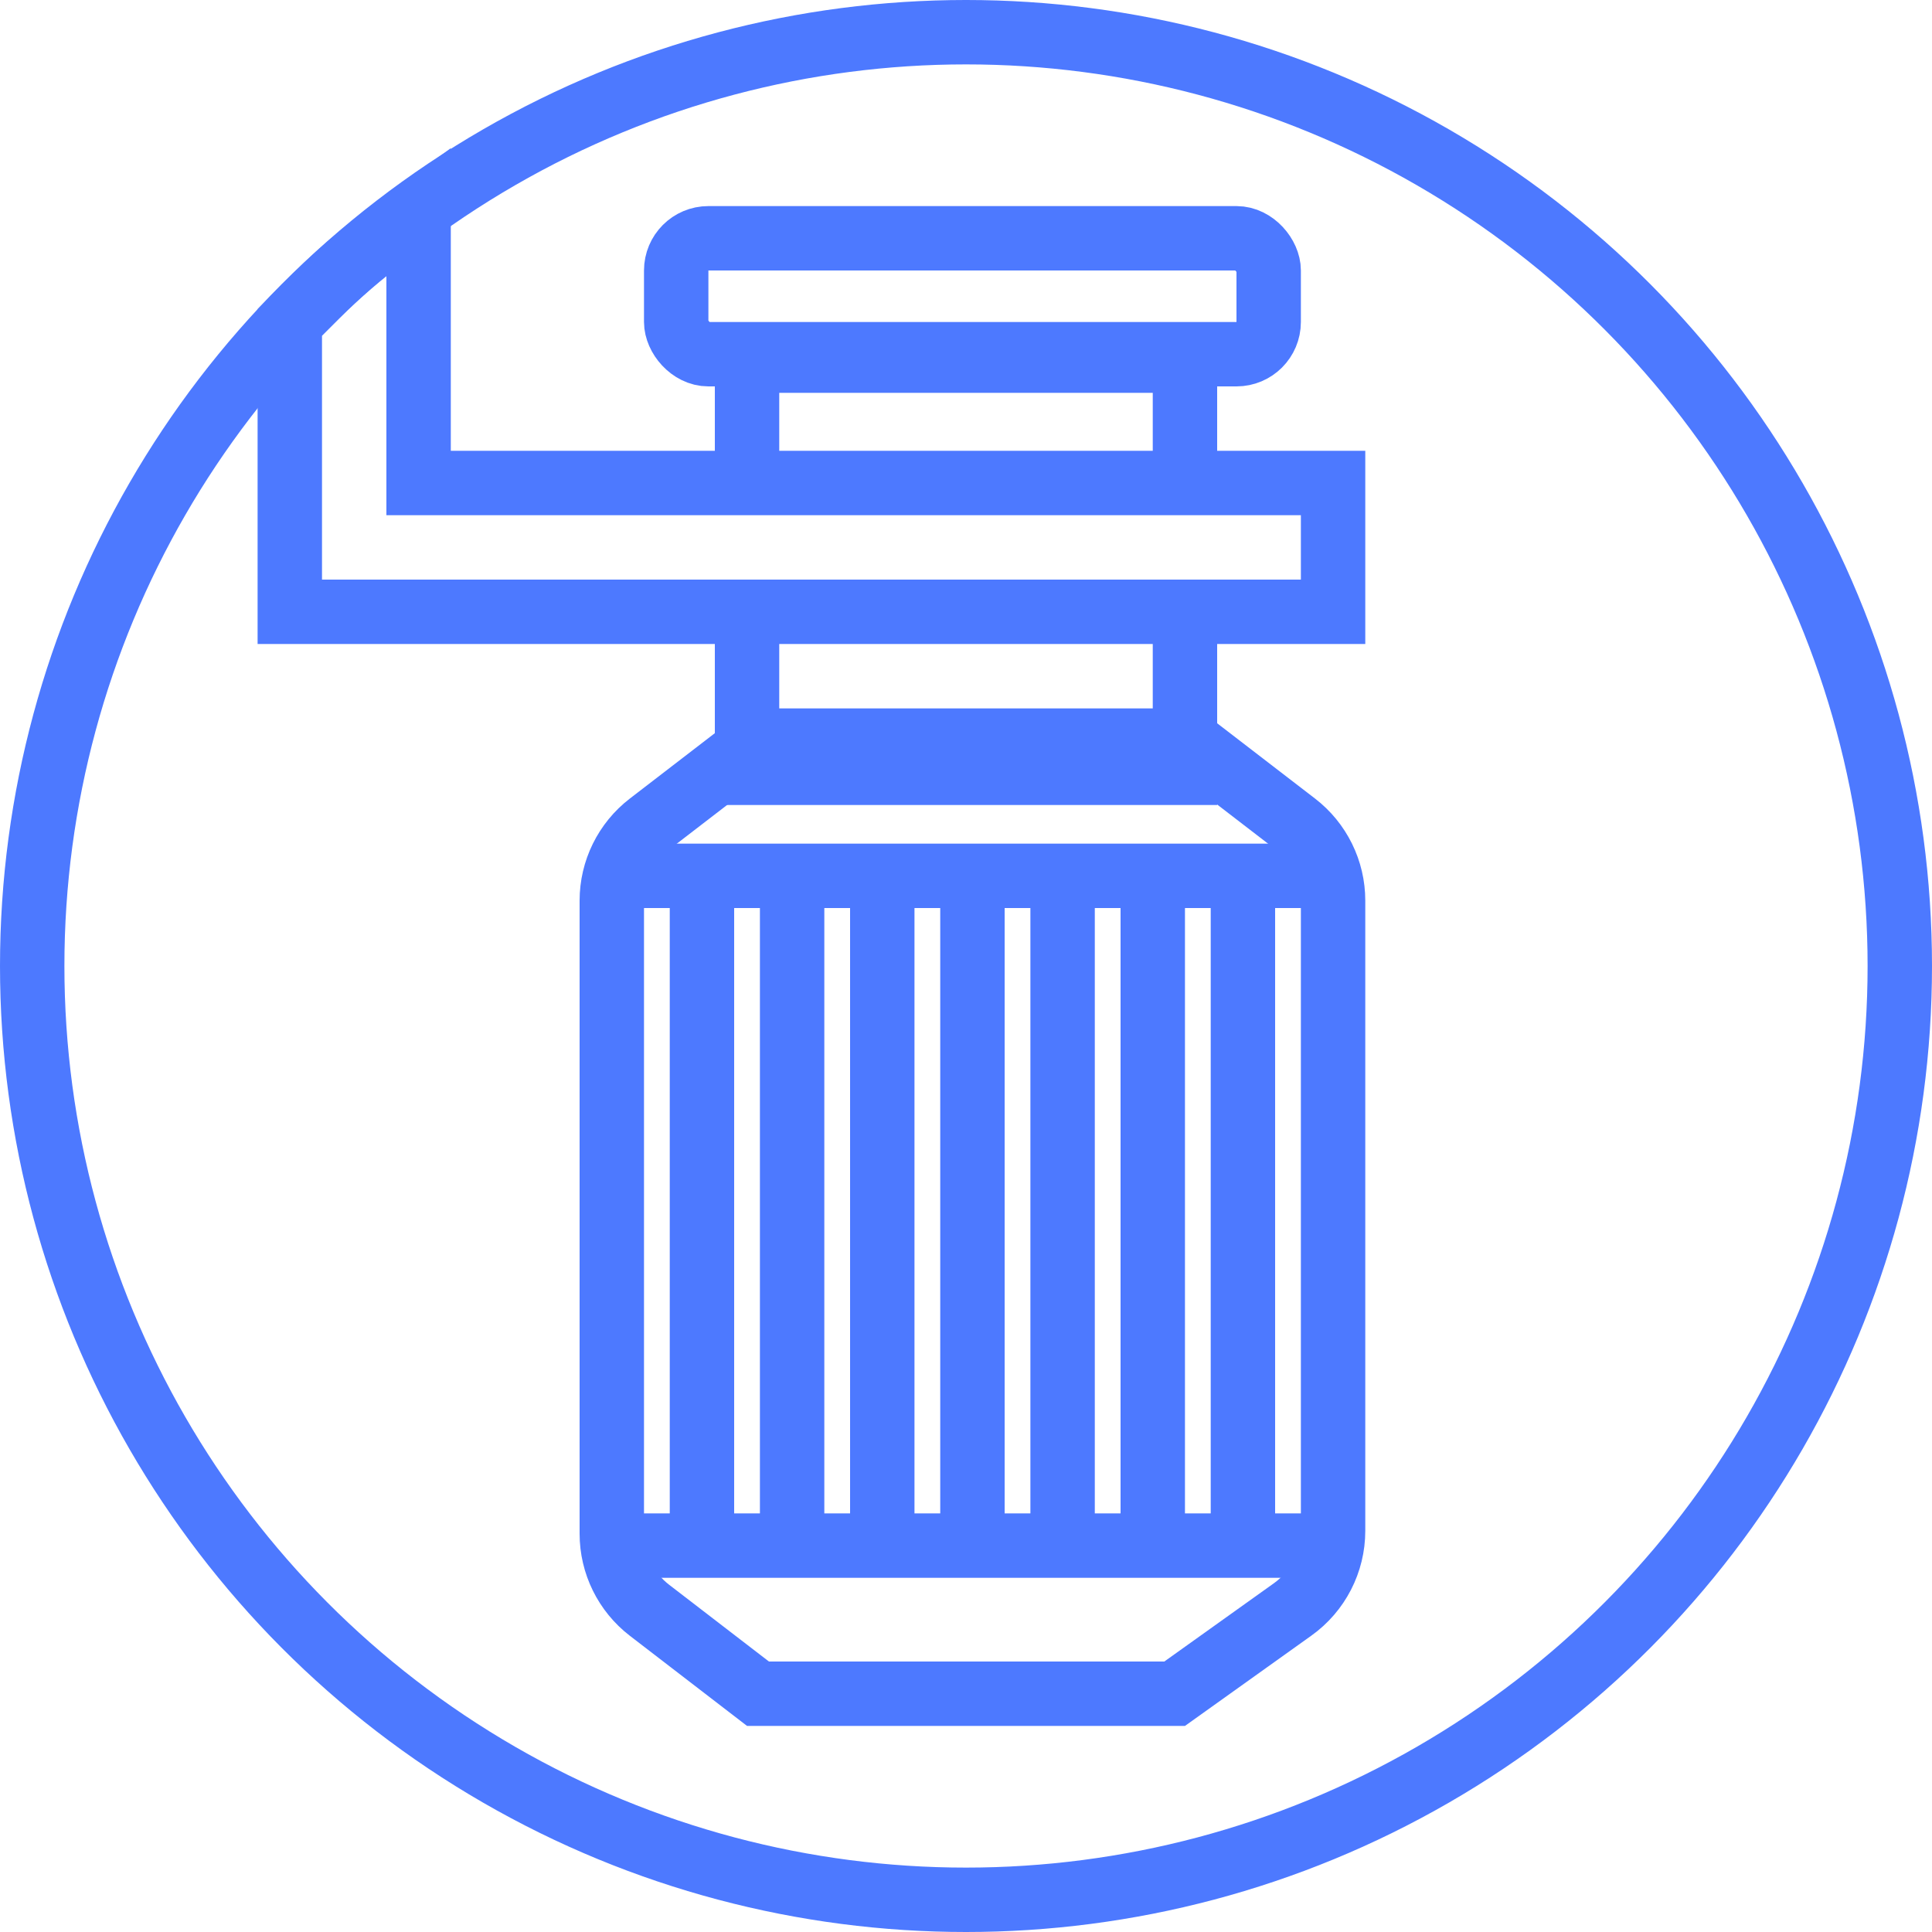
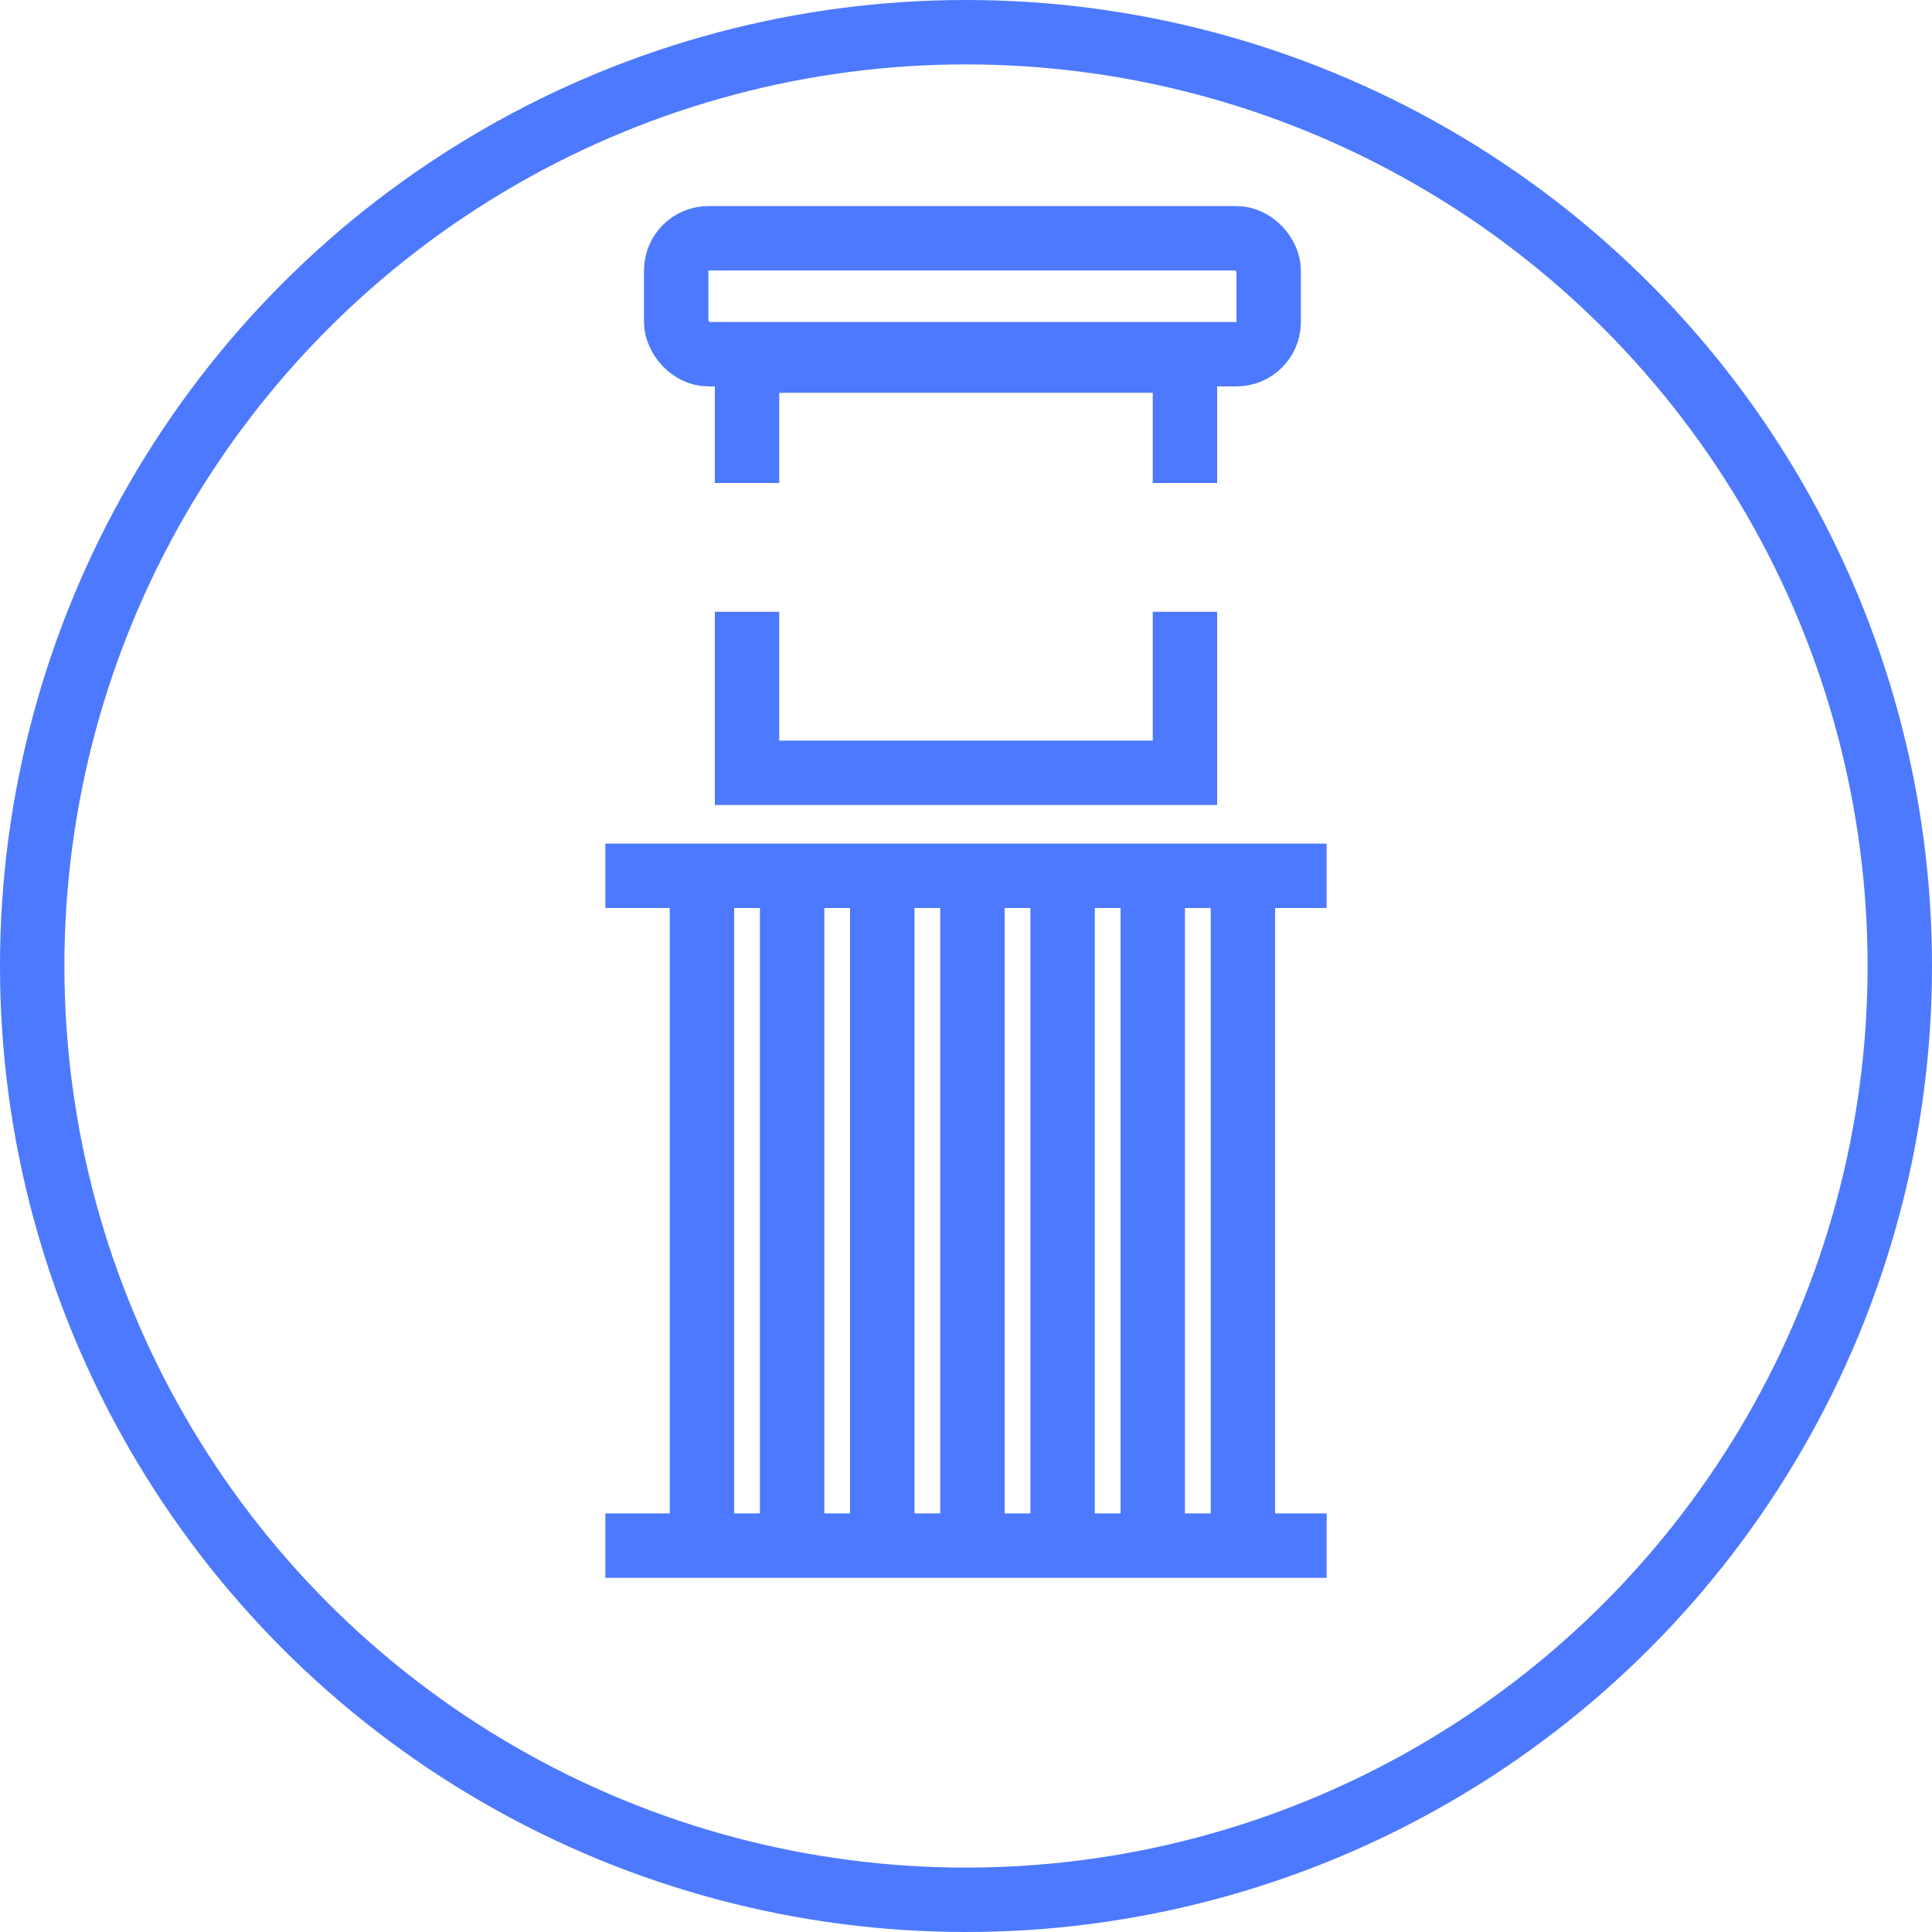
<svg xmlns="http://www.w3.org/2000/svg" width="150" height="150" viewBox="0 0 150 150" fill="none">
  <circle cx="75" cy="75" r="72.5" stroke="#4D79FF" stroke-width="5" />
-   <path d="M50.427 63.98L58.85 57.5H92.15L100.573 63.98C102.418 65.399 103.5 67.596 103.5 69.924V118.854C103.5 121.276 102.33 123.549 100.359 124.957L91.199 131.5H58.85L50.427 125.021C48.581 123.601 47.5 121.405 47.5 119.076V69.924C47.5 67.596 48.581 65.399 50.427 63.98Z" stroke="#4D79FF" stroke-width="5" />
  <path d="M47 68L103 68" stroke="#4D79FF" stroke-width="5" />
  <path d="M47 120L103 120" stroke="#4D79FF" stroke-width="5" />
  <line x1="75.5" y1="69" x2="75.5" y2="120" stroke="#4D79FF" stroke-width="5" />
  <line x1="68.5" y1="69" x2="68.5" y2="120" stroke="#4D79FF" stroke-width="5" />
  <line x1="54.5" y1="69" x2="54.5" y2="120" stroke="#4D79FF" stroke-width="5" />
  <line x1="61.5" y1="69" x2="61.5" y2="120" stroke="#4D79FF" stroke-width="5" />
  <line x1="82.5" y1="69" x2="82.5" y2="120" stroke="#4D79FF" stroke-width="5" />
  <line x1="89.5" y1="69" x2="89.5" y2="120" stroke="#4D79FF" stroke-width="5" />
  <line x1="96.5" y1="69" x2="96.5" y2="120" stroke="#4D79FF" stroke-width="5" />
  <rect x="52.5" y="18.5" width="46" height="9" rx="2.5" stroke="#4D79FF" stroke-width="5" />
  <path d="M92 37.5V28H58V37.5M92 47.5V60H58V47.5" stroke="#4D79FF" stroke-width="5" />
-   <path d="M32.5 16.448V35V37.5H35H103.5V47.5H22.5V25.035L24.605 22.931C26.289 21.247 28.098 19.691 30.015 18.278L32.5 16.448Z" stroke="#4D79FF" stroke-width="5" />
</svg>